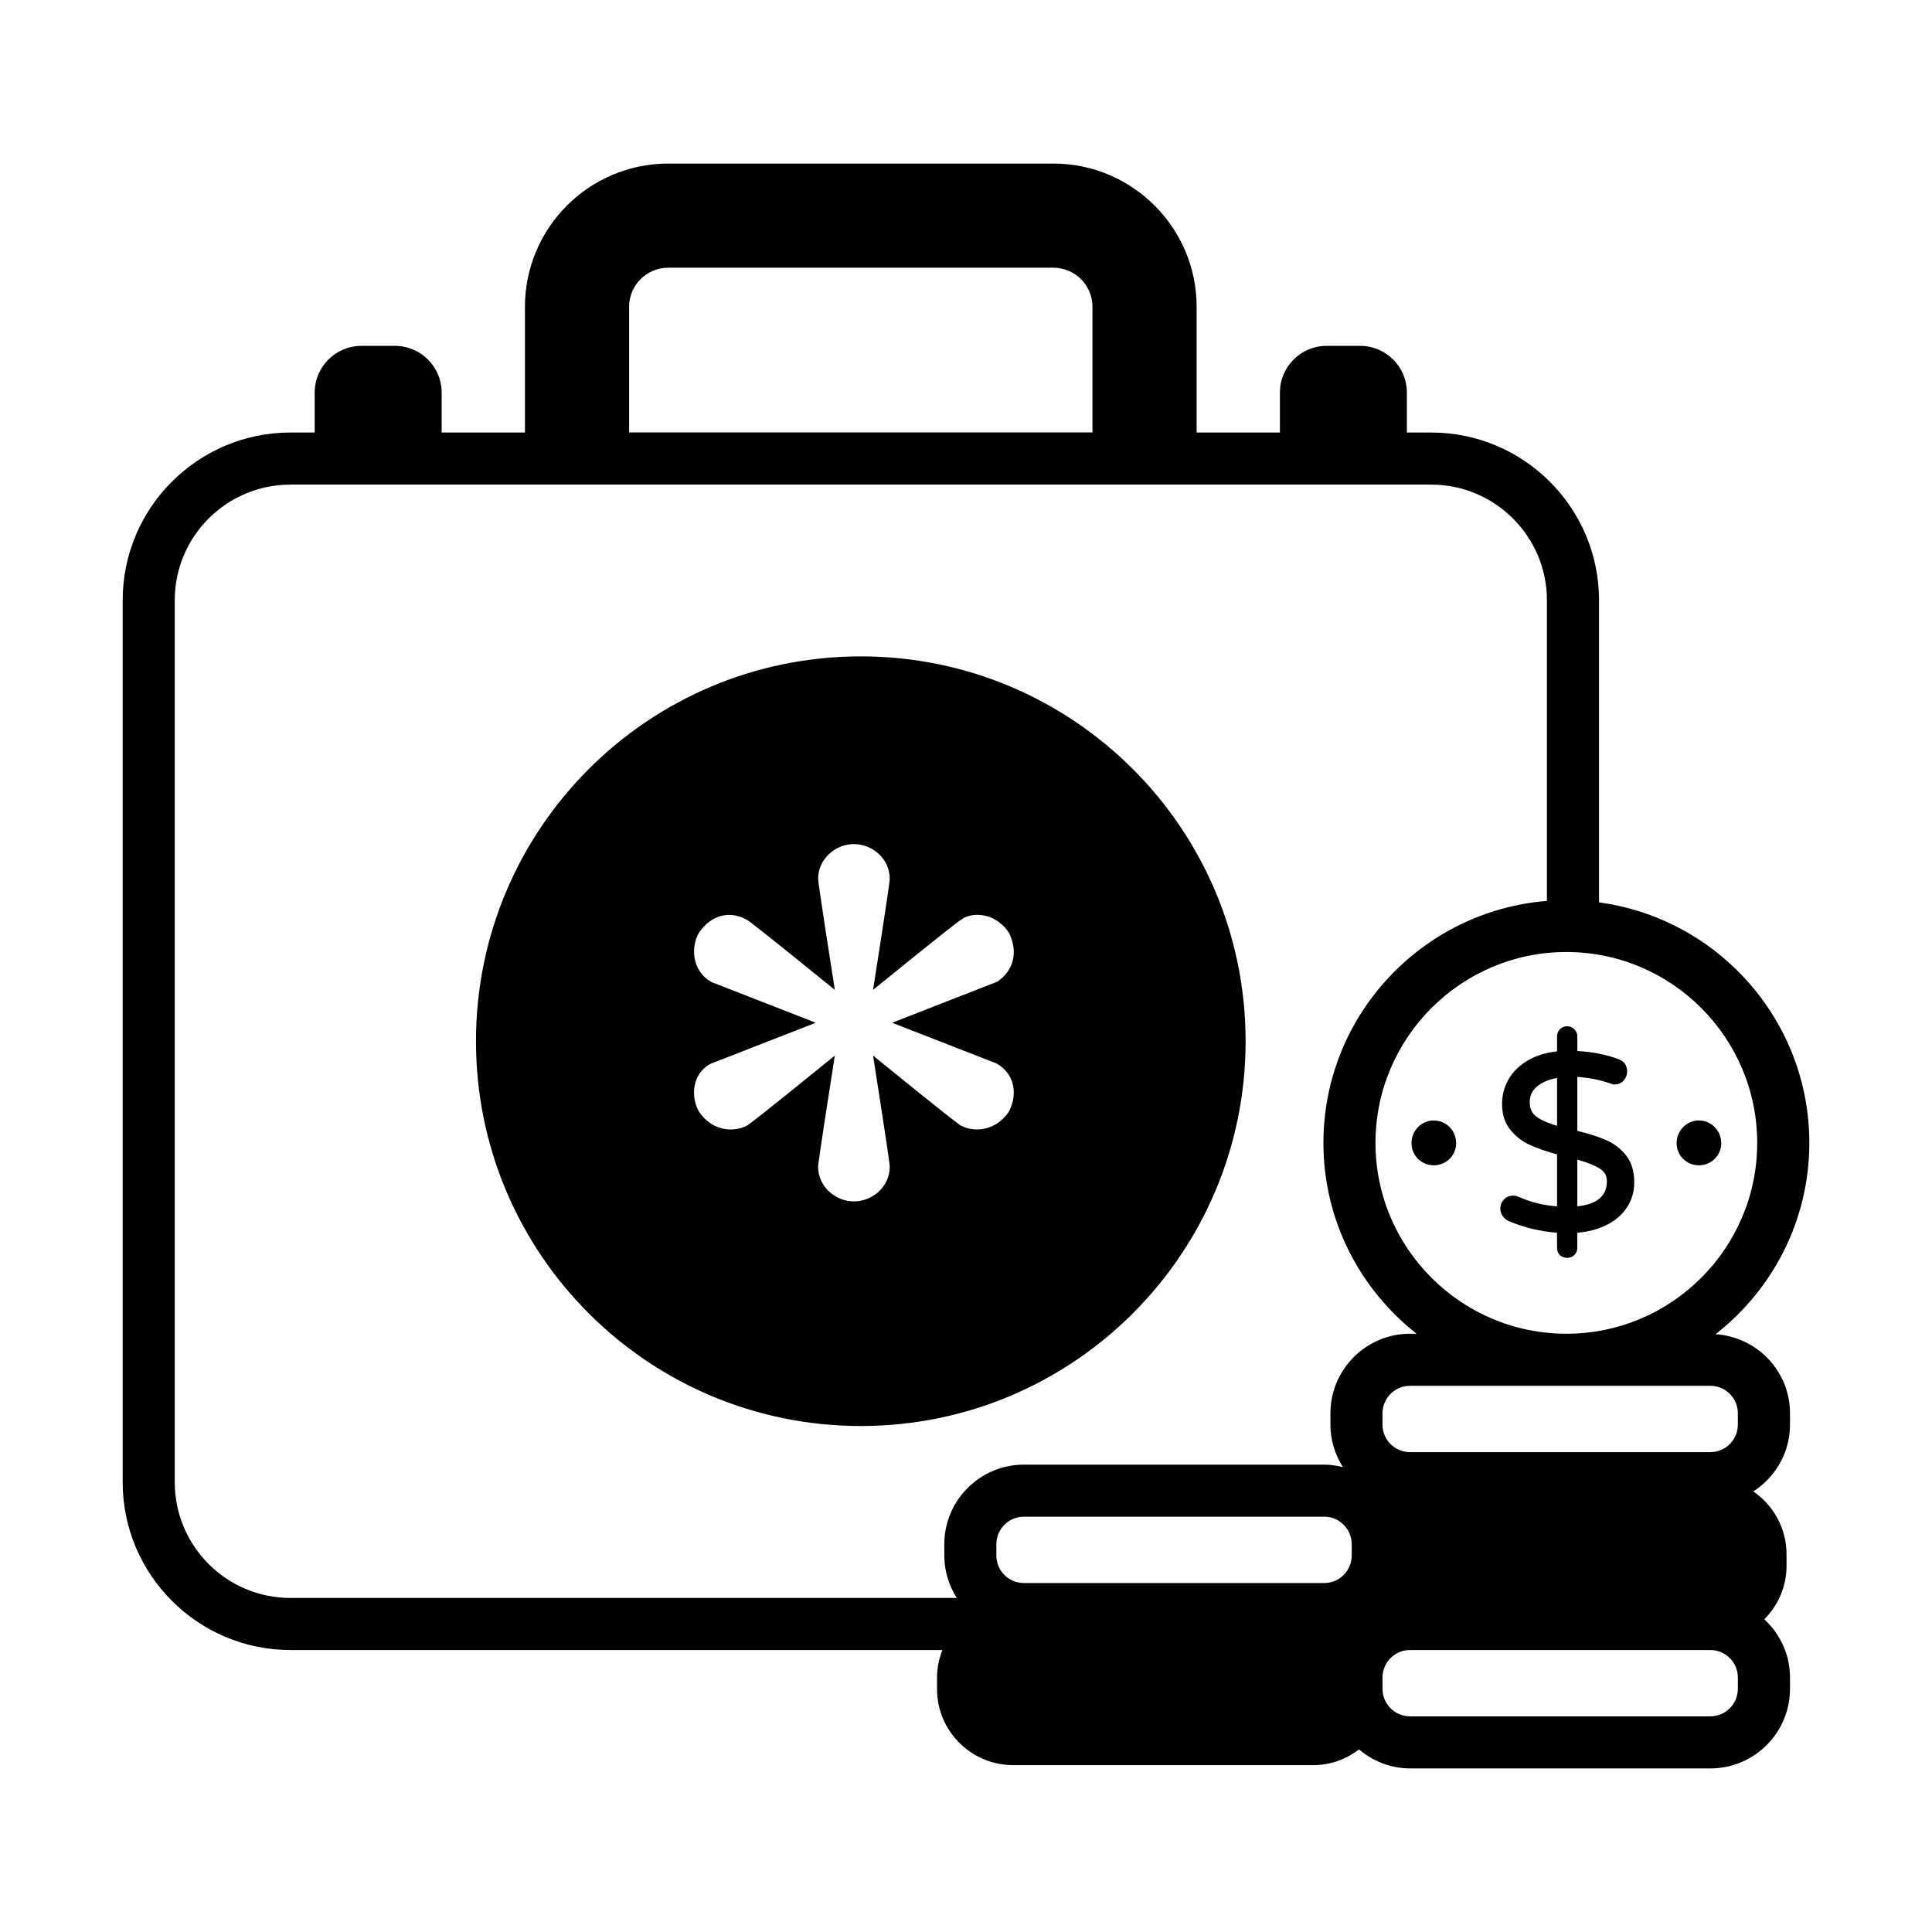
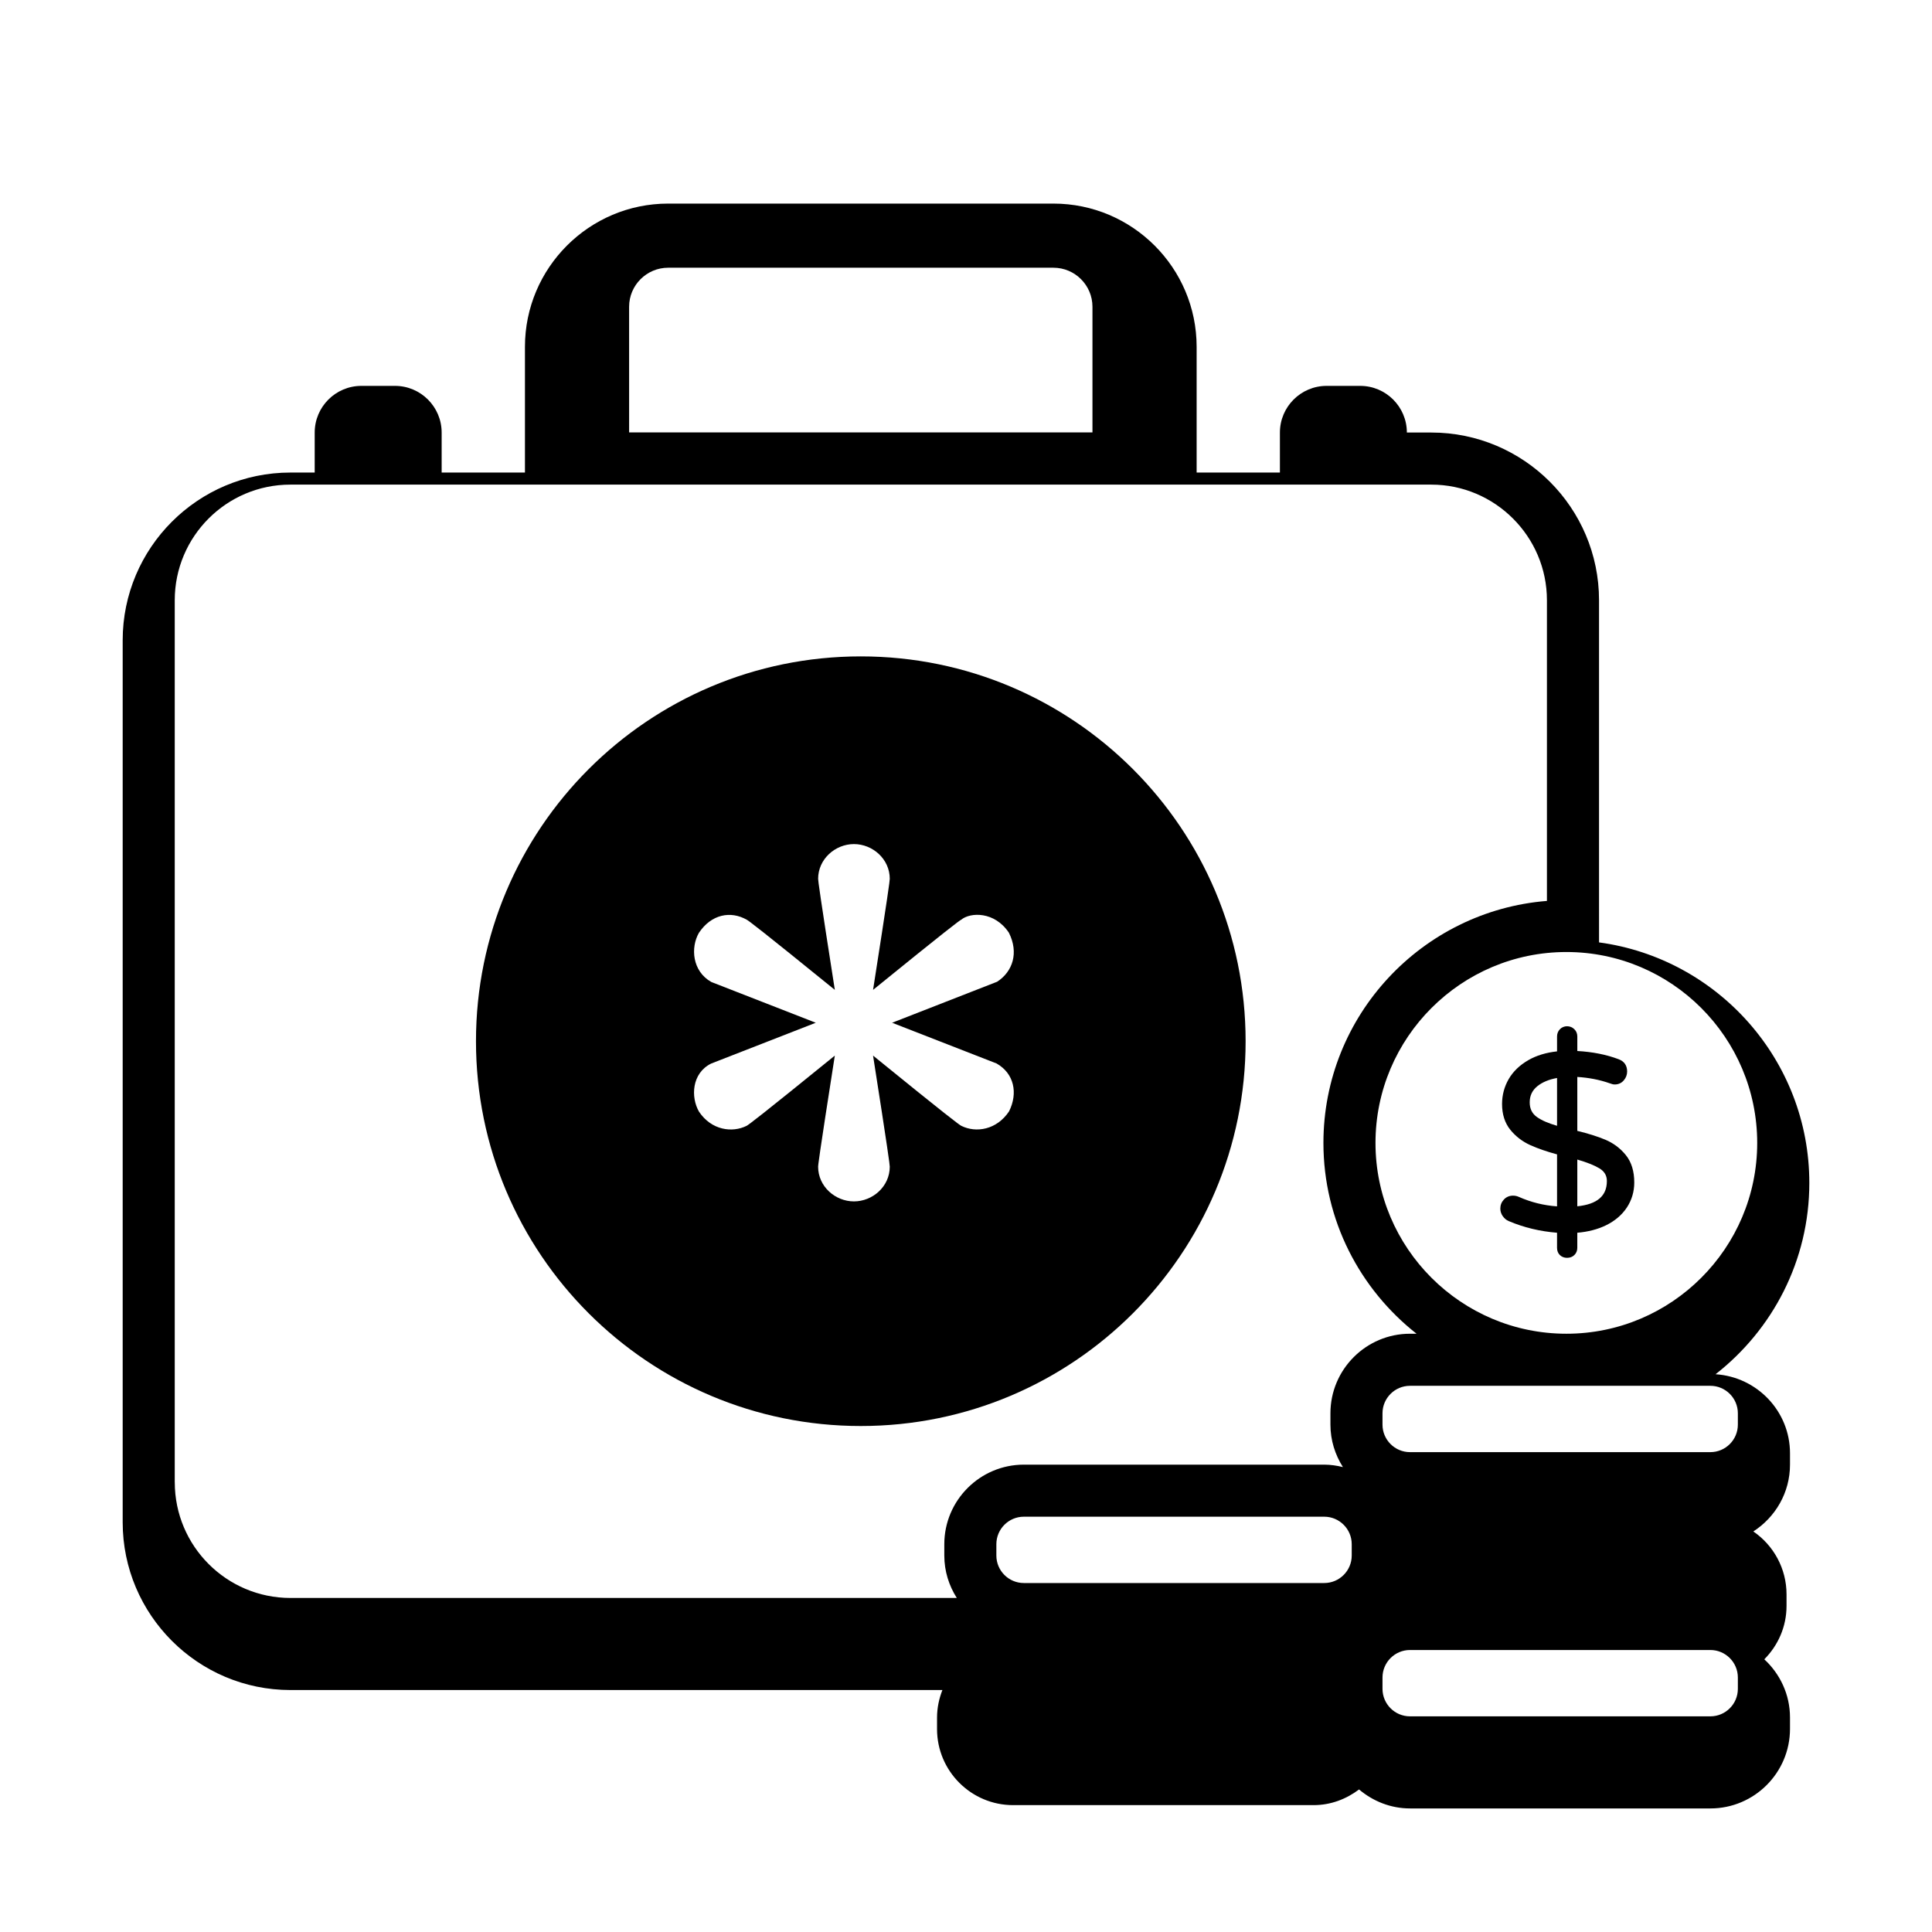
<svg xmlns="http://www.w3.org/2000/svg" fill="#000000" width="800px" height="800px" version="1.1" viewBox="144 144 512 512">
  <g>
    <path d="m474.1 419.93c0-56.324-45.66-101.98-101.98-101.98-56.324 0-101.98 45.66-101.98 101.98 0 56.324 45.66 101.98 101.98 101.98 56.324 0.004 101.98-45.66 101.98-101.98zm-65.992 5.906c4.664 2.66 5.711 7.867 3.301 12.691-3.262 4.898-8.742 5.785-12.66 3.828-0.523-0.258-3.543-2.492-23.379-18.609 3.961 25.289 4.426 28.926 4.426 29.438 0 5.293-4.578 9.199-9.492 9.199-4.945 0-9.492-3.941-9.492-9.199 0-0.301 0-1.203 4.426-29.438-19.844 16.113-22.859 18.348-23.375 18.609-3.82 1.914-9.34 1.172-12.621-3.754-2.219-3.848-1.934-10.172 3.199-12.738l27.75-10.824-27.691-10.805c-5.086-2.883-5.512-9.133-3.285-13.016 3.309-4.973 8.438-5.894 12.676-3.484 0.492 0.246 3.508 2.488 23.348 18.59-3.961-25.258-4.426-28.914-4.426-29.434 0-5.227 4.523-9.199 9.492-9.199 4.957 0 9.492 3.961 9.492 9.199 0 0.547-0.512 4.434-4.426 29.434 19.836-16.102 22.855-18.344 23.375-18.609 2.426-1.977 8.816-2.242 12.621 3.465 2.664 5.297 1.035 10.309-3.129 12.996l-27.82 10.863z" />
-     <path d="m567.76 383.14v-80.07c0-24.504-19.945-44.445-44.445-44.445h-6.481v-10.605c0-6.816-5.547-12.363-12.363-12.363h-8.914c-6.82 0-12.367 5.547-12.367 12.363v10.605h-22.07v-33.32c0-20.934-17.027-37.957-37.957-37.957h-102.09c-20.93 0-37.957 17.023-37.957 37.957v33.32h-22.074v-10.605c0-6.816-5.547-12.363-12.363-12.363h-8.914c-6.82 0-12.367 5.547-12.367 12.363v10.605h-6.441c-24.5 0-44.445 19.941-44.445 44.445v233.75c0 24.504 19.945 44.449 44.445 44.449h172.79c-0.887 2.277-1.422 4.731-1.422 7.312v3.039c0 11.109 9.043 20.152 20.152 20.152h79.645c4.551 0 8.672-1.613 12.043-4.152 3.668 3.094 8.344 5.027 13.508 5.027h79.605c11.629 0 21.09-9.461 21.09-21.09v-3.008c0-6.102-2.648-11.566-6.809-15.422 3.625-3.648 5.891-8.625 5.891-14.156v-3.035c0-6.91-3.473-13.039-8.801-16.691 5.828-3.758 9.719-10.27 9.719-17.707v-3.008c0-11.16-8.742-20.234-19.727-20.949 15.094-11.793 24.848-30.105 24.848-50.695 0-32.57-24.316-59.5-55.727-63.746zm-257.04-157.84c0-5.707 4.644-10.352 10.352-10.352h102.09c5.707 0 10.352 4.644 10.352 10.352v33.293h-122.79zm-120.41 311.52v-233.75c0-16.91 13.734-30.641 30.641-30.641h302.36c16.84 0 30.641 13.73 30.641 30.641v79.684c-33.098 2.648-59.23 30.371-59.23 64.141 0 20.508 9.684 38.762 24.68 50.559h-1.734c-11.629 0-21.09 9.461-21.09 21.09v3.008c0 4.141 1.242 7.981 3.312 11.242-1.594-0.387-3.234-0.648-4.945-0.648h-79.605c-11.629 0-21.09 9.461-21.09 21.09v3.008c0 4.137 1.238 7.973 3.309 11.234h-176.6c-16.91-0.008-30.641-13.746-30.641-30.656zm311.91 16.406v3.008c0 4.016-3.269 7.285-7.285 7.285h-79.605c-4.016 0-7.285-3.269-7.285-7.285v-3.008c0-4.016 3.269-7.285 7.285-7.285h79.605c4.016 0 7.285 3.269 7.285 7.285zm102.33 38.336c0 4.016-3.269 7.285-7.285 7.285h-79.605c-4.016 0-7.285-3.269-7.285-7.285v-3.008c0-4.016 3.269-7.285 7.285-7.285h79.605c4.016 0 7.285 3.269 7.285 7.285zm-7.285-80.309c4.016 0 7.285 3.269 7.285 7.285v3.008c0 4.016-3.269 7.285-7.285 7.285h-79.605c-4.016 0-7.285-3.269-7.285-7.285v-3.008c0-4.016 3.269-7.285 7.285-7.285zm-38.148-13.801c-27.898 0-50.598-22.684-50.598-50.559 0-27.902 22.699-50.598 50.598-50.598 27.879 0 50.559 22.695 50.559 50.598 0 27.875-22.68 50.559-50.559 50.559z" />
+     <path d="m567.76 383.14v-80.07c0-24.504-19.945-44.445-44.445-44.445h-6.481c0-6.816-5.547-12.363-12.363-12.363h-8.914c-6.82 0-12.367 5.547-12.367 12.363v10.605h-22.07v-33.32c0-20.934-17.027-37.957-37.957-37.957h-102.09c-20.93 0-37.957 17.023-37.957 37.957v33.32h-22.074v-10.605c0-6.816-5.547-12.363-12.363-12.363h-8.914c-6.82 0-12.367 5.547-12.367 12.363v10.605h-6.441c-24.5 0-44.445 19.941-44.445 44.445v233.75c0 24.504 19.945 44.449 44.445 44.449h172.79c-0.887 2.277-1.422 4.731-1.422 7.312v3.039c0 11.109 9.043 20.152 20.152 20.152h79.645c4.551 0 8.672-1.613 12.043-4.152 3.668 3.094 8.344 5.027 13.508 5.027h79.605c11.629 0 21.09-9.461 21.09-21.09v-3.008c0-6.102-2.648-11.566-6.809-15.422 3.625-3.648 5.891-8.625 5.891-14.156v-3.035c0-6.91-3.473-13.039-8.801-16.691 5.828-3.758 9.719-10.27 9.719-17.707v-3.008c0-11.16-8.742-20.234-19.727-20.949 15.094-11.793 24.848-30.105 24.848-50.695 0-32.57-24.316-59.5-55.727-63.746zm-257.04-157.84c0-5.707 4.644-10.352 10.352-10.352h102.09c5.707 0 10.352 4.644 10.352 10.352v33.293h-122.79zm-120.41 311.52v-233.75c0-16.91 13.734-30.641 30.641-30.641h302.36c16.84 0 30.641 13.73 30.641 30.641v79.684c-33.098 2.648-59.23 30.371-59.23 64.141 0 20.508 9.684 38.762 24.68 50.559h-1.734c-11.629 0-21.09 9.461-21.09 21.09v3.008c0 4.141 1.242 7.981 3.312 11.242-1.594-0.387-3.234-0.648-4.945-0.648h-79.605c-11.629 0-21.09 9.461-21.09 21.09v3.008c0 4.137 1.238 7.973 3.309 11.234h-176.6c-16.91-0.008-30.641-13.746-30.641-30.656zm311.91 16.406v3.008c0 4.016-3.269 7.285-7.285 7.285h-79.605c-4.016 0-7.285-3.269-7.285-7.285v-3.008c0-4.016 3.269-7.285 7.285-7.285h79.605c4.016 0 7.285 3.269 7.285 7.285zm102.33 38.336c0 4.016-3.269 7.285-7.285 7.285h-79.605c-4.016 0-7.285-3.269-7.285-7.285v-3.008c0-4.016 3.269-7.285 7.285-7.285h79.605c4.016 0 7.285 3.269 7.285 7.285zm-7.285-80.309c4.016 0 7.285 3.269 7.285 7.285v3.008c0 4.016-3.269 7.285-7.285 7.285h-79.605c-4.016 0-7.285-3.269-7.285-7.285v-3.008c0-4.016 3.269-7.285 7.285-7.285zm-38.148-13.801c-27.898 0-50.598-22.684-50.598-50.559 0-27.902 22.699-50.598 50.598-50.598 27.879 0 50.559 22.695 50.559 50.598 0 27.875-22.68 50.559-50.559 50.559z" />
    <path d="m569.39 446.02c-1.973-0.832-4.453-1.613-7.387-2.328v-14.289c3.055 0.184 5.949 0.75 8.598 1.684 0.523 0.207 0.949 0.309 1.301 0.309 0.992 0 1.805-0.367 2.422-1.094 0.586-0.691 0.883-1.48 0.883-2.344 0-1.598-0.793-2.731-2.273-3.258-3.195-1.215-6.871-1.949-10.93-2.172v-3.852c0-0.75-0.266-1.402-0.789-1.926-1.066-1.055-2.832-1.043-3.836 0.016-0.492 0.523-0.746 1.164-0.746 1.91v3.949c-2.914 0.316-5.465 1.094-7.594 2.316-2.301 1.324-4.059 3.016-5.219 5.023-1.168 2.016-1.762 4.242-1.762 6.617 0 2.723 0.734 5.016 2.176 6.809 1.414 1.754 3.203 3.129 5.32 4.086 1.941 0.875 4.32 1.699 7.078 2.449v13.773c-3.516-0.238-6.922-1.086-10.141-2.516-0.48-0.215-0.992-0.324-1.523-0.324-0.98 0-1.801 0.352-2.438 1.043-0.621 0.672-0.934 1.477-0.934 2.394 0 0.707 0.219 1.379 0.648 2 0.43 0.609 0.969 1.055 1.605 1.316 3.961 1.684 8.258 2.719 12.781 3.078v3.996c0 0.801 0.258 1.457 0.773 1.941 0.504 0.473 1.133 0.711 1.879 0.711 0.797 0 1.457-0.258 1.957-0.758 0.504-0.504 0.758-1.141 0.758-1.895v-3.996c2.824-0.234 5.363-0.887 7.555-1.949 2.387-1.16 4.258-2.746 5.566-4.715 1.312-1.984 1.977-4.227 1.977-6.66 0-2.981-0.754-5.426-2.246-7.266-1.457-1.793-3.293-3.172-5.461-4.082zm-7.387 5.273c2.547 0.738 4.512 1.52 5.852 2.328 1.336 0.809 1.984 1.91 1.984 3.363 0 3.965-2.566 6.156-7.836 6.699zm-10.711-11.277c-1.281-0.914-1.902-2.188-1.902-3.887 0-1.793 0.684-3.207 2.09-4.328 1.309-1.031 3.039-1.746 5.156-2.121v12.668c-2.316-0.664-4.109-1.445-5.344-2.332z" />
-     <path d="m588.32 446.93c0 3.277 2.609 5.887 5.887 5.887 3.332 0 5.938-2.613 5.938-5.887 0-3.277-2.609-5.996-5.938-5.996-3.277 0.004-5.887 2.723-5.887 5.996z" />
-     <path d="m523.95 440.93c-3.273 0-5.887 2.719-5.887 5.996 0 3.277 2.613 5.887 5.887 5.887 3.332 0 5.938-2.613 5.938-5.887 0-3.277-2.609-5.996-5.938-5.996z" />
  </g>
</svg>